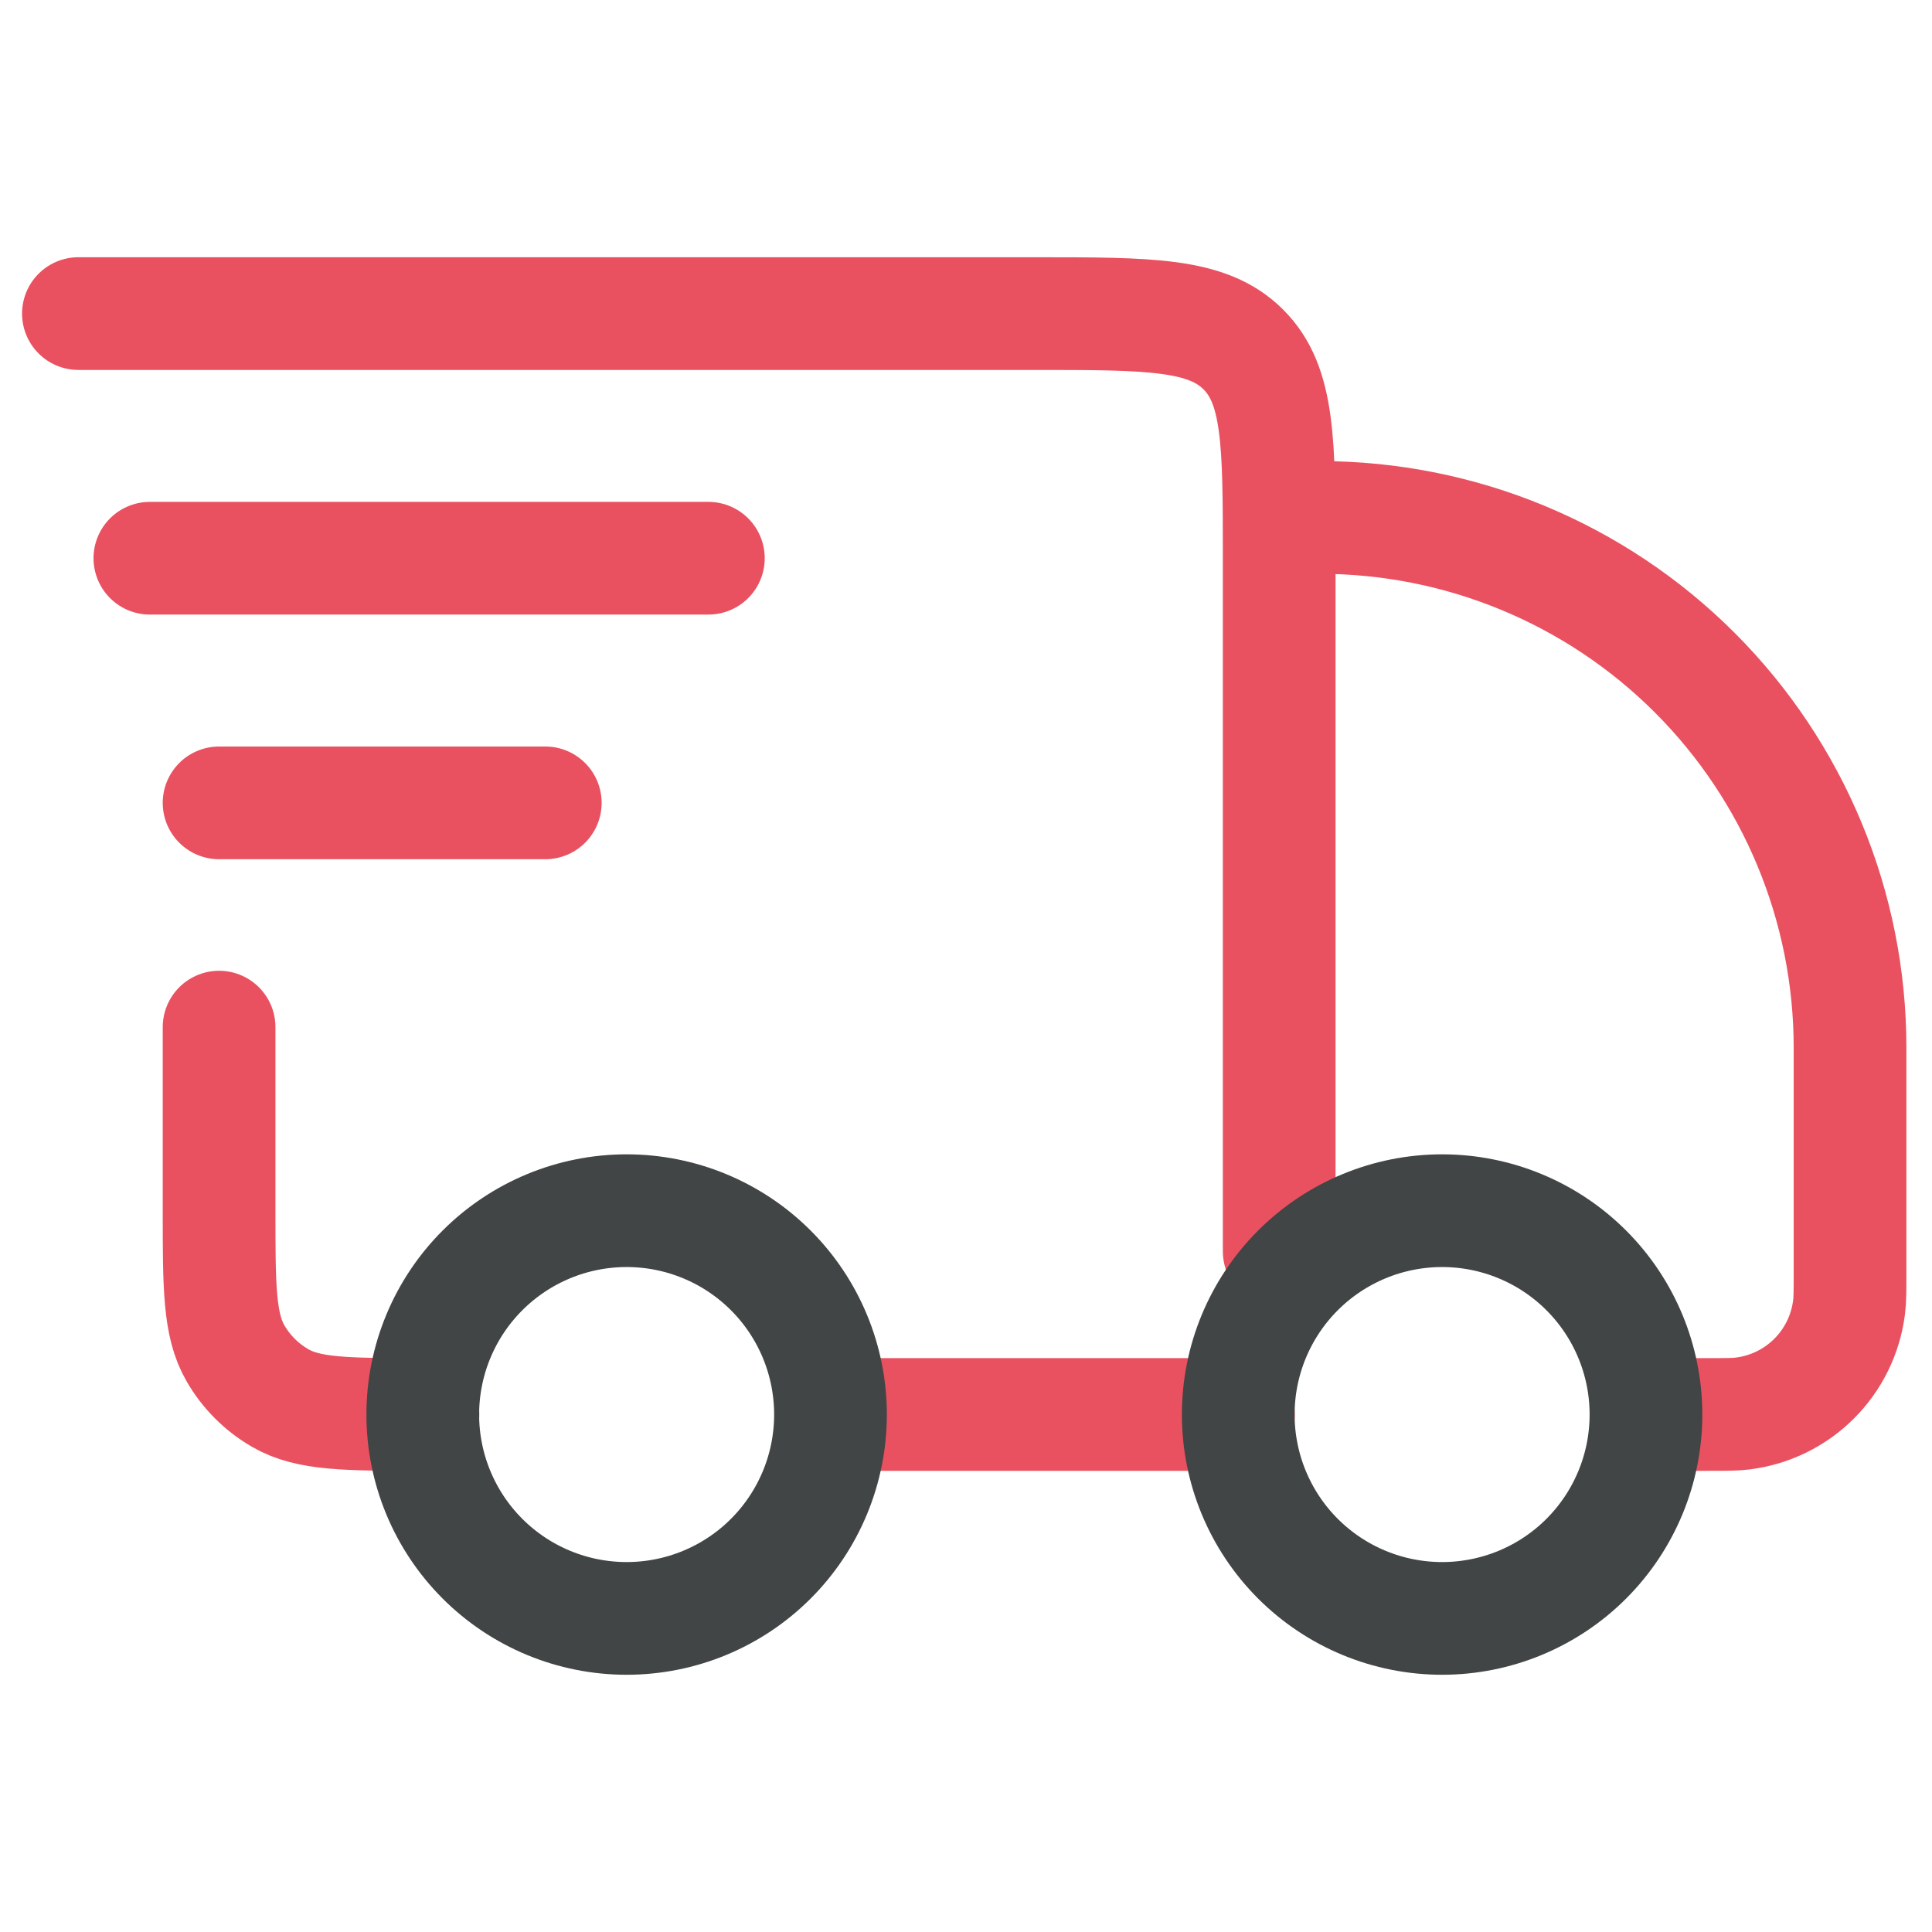
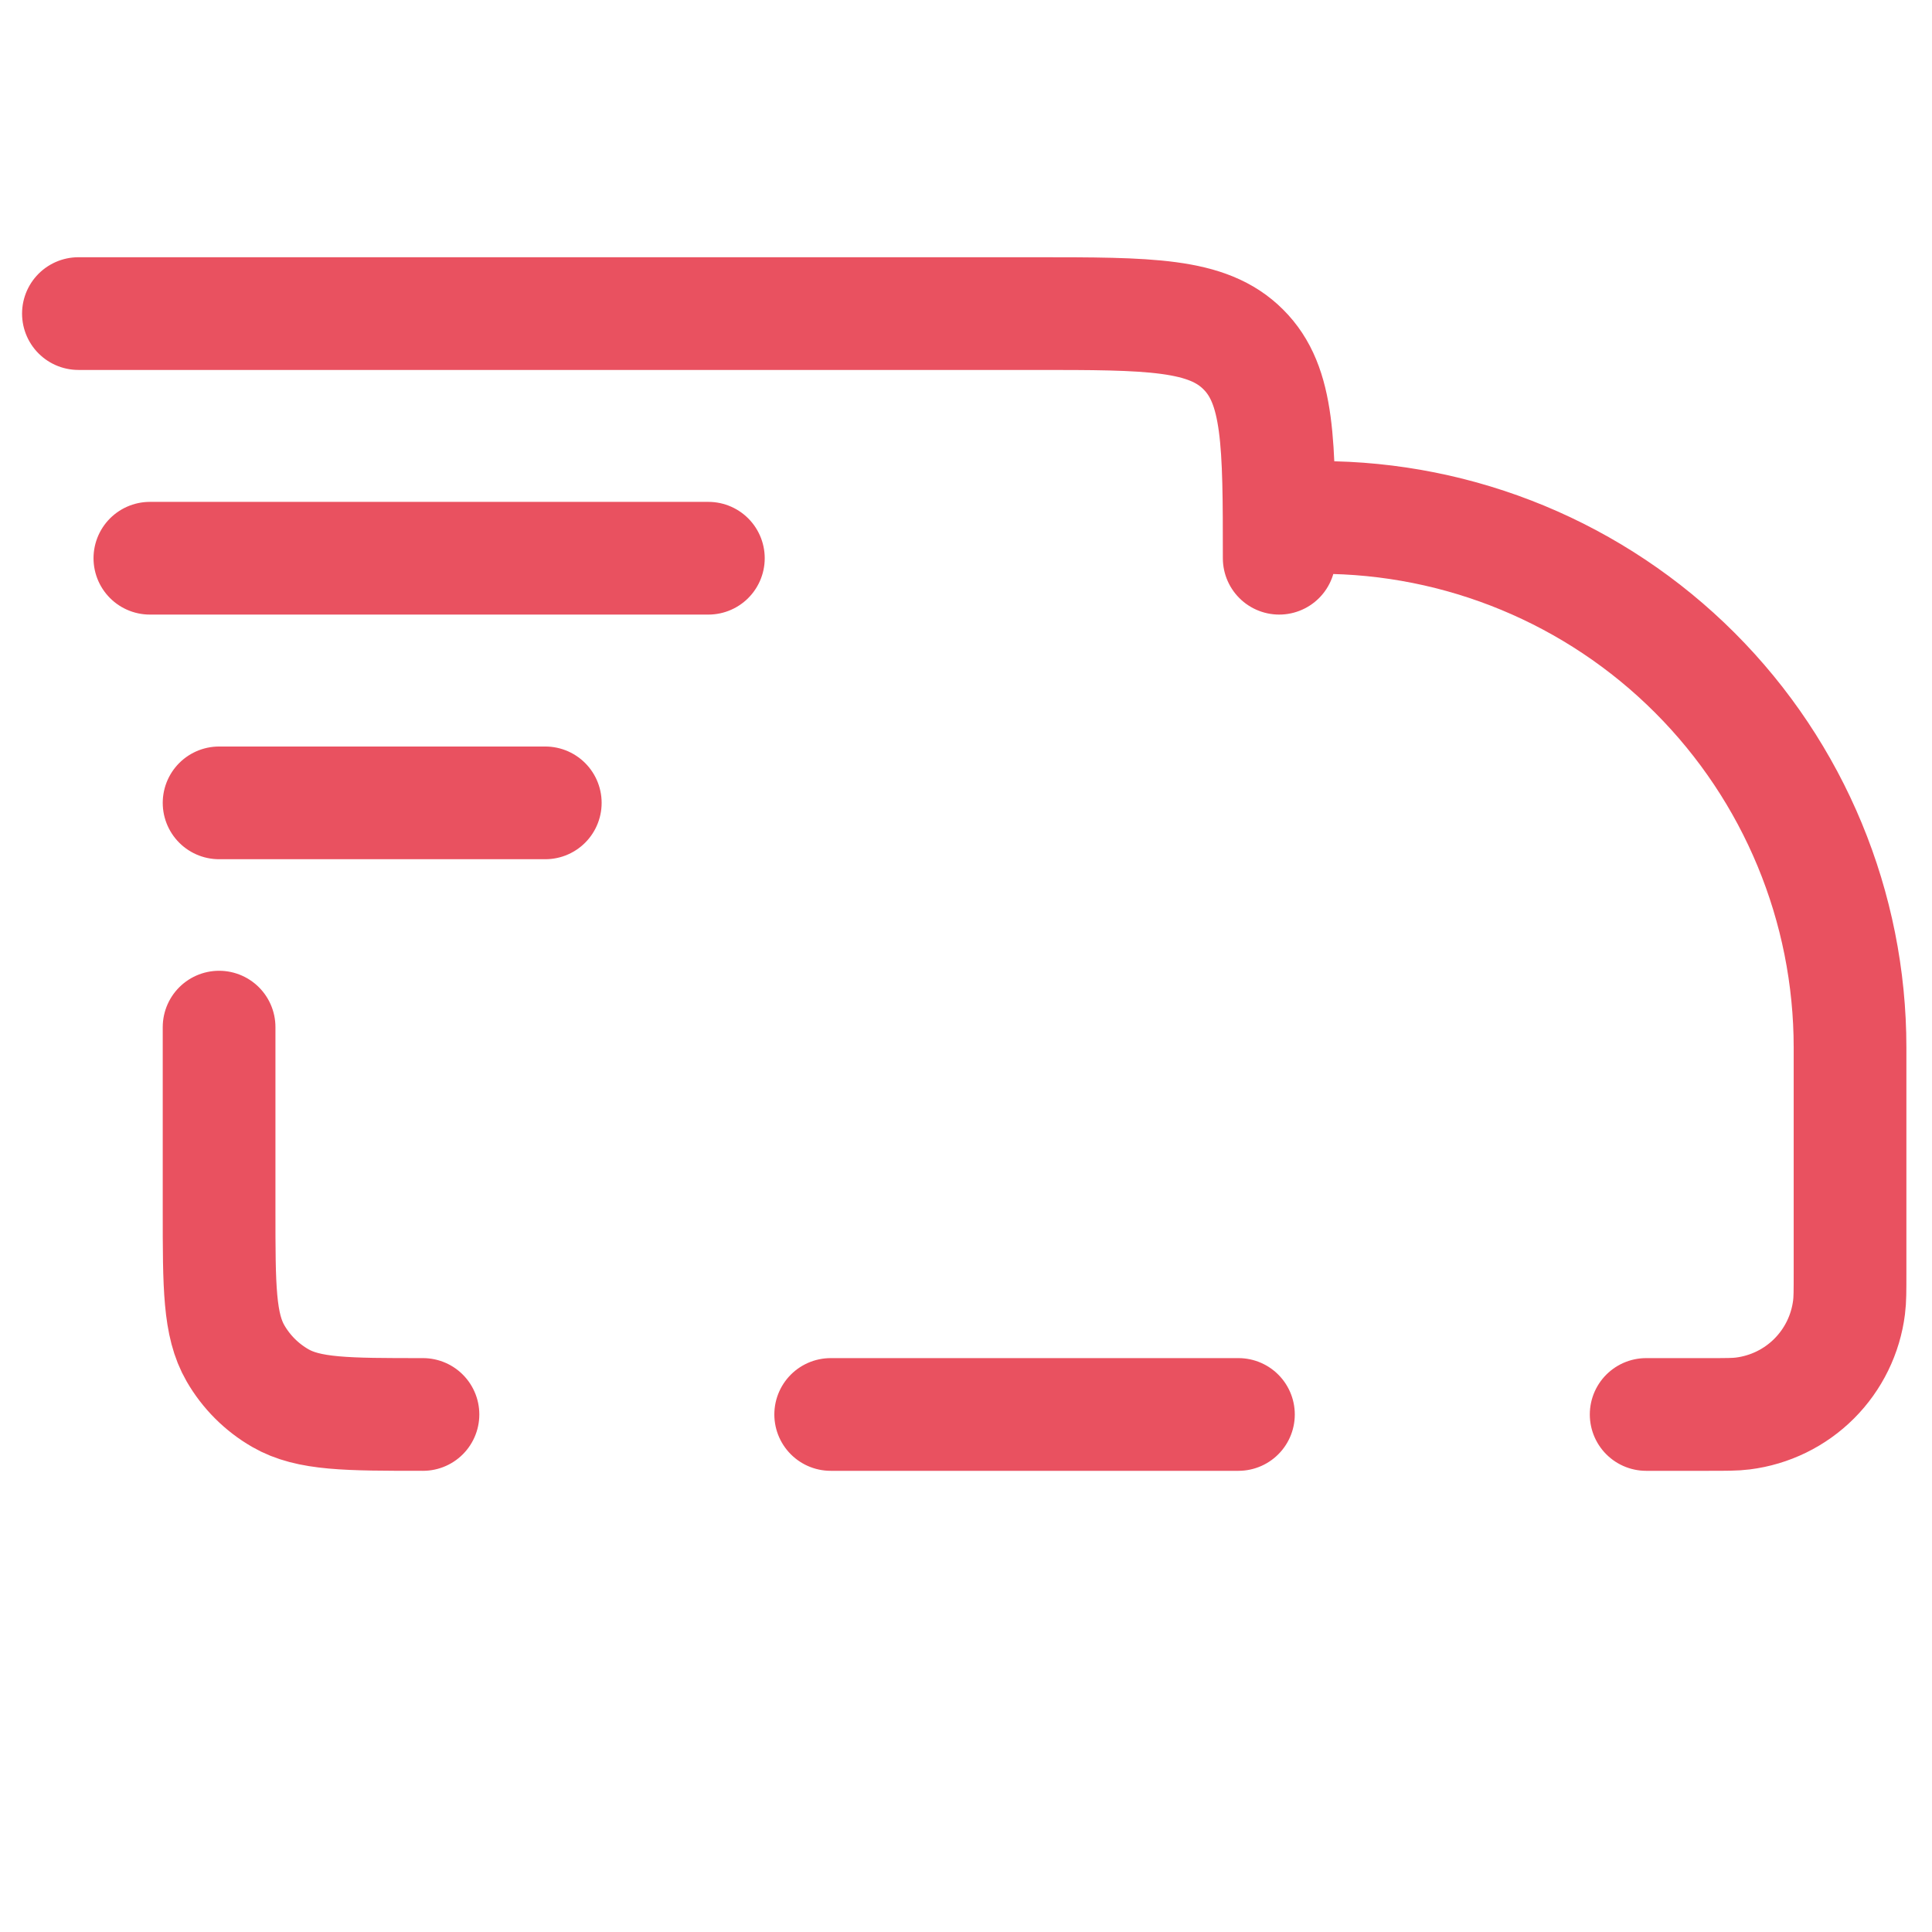
<svg xmlns="http://www.w3.org/2000/svg" width="80" height="80" viewBox="0 0 80 80" fill="none">
-   <path d="M51.281 58.57H34.397M68.164 58.57H70.74C71.483 58.57 71.855 58.57 72.165 58.53C73.283 58.39 74.323 57.883 75.12 57.086C75.916 56.29 76.425 55.251 76.565 54.133C76.606 53.819 76.606 53.448 76.606 52.705V43.375C76.606 37.554 74.293 31.971 70.177 27.855C66.061 23.739 60.478 21.427 54.657 21.427M3.247 12.985H42.839C47.614 12.985 50.001 12.985 51.483 14.471C52.969 15.95 52.969 18.337 52.969 23.115V51.817M9.072 42.531V50.128C9.072 53.286 9.072 54.862 9.751 56.038C10.195 56.807 10.835 57.447 11.605 57.891C12.78 58.57 14.357 58.57 17.514 58.57M6.206 23.115H29.332M9.072 33.245H22.579" stroke="#E95160" stroke-width="4.667" stroke-linecap="round" stroke-linejoin="round" />
-   <path d="M68.156 58.573C68.156 60.812 67.267 62.959 65.684 64.543C64.101 66.126 61.953 67.015 59.715 67.015C57.476 67.015 55.329 66.126 53.745 64.543C52.162 62.959 51.273 60.812 51.273 58.573C51.273 56.334 52.162 54.187 53.745 52.604C55.329 51.021 57.476 50.132 59.715 50.132C61.953 50.132 64.101 51.021 65.684 52.604C67.267 54.187 68.156 56.334 68.156 58.573ZM34.389 58.573C34.389 60.812 33.5 62.959 31.917 64.543C30.334 66.126 28.187 67.015 25.948 67.015C23.709 67.015 21.562 66.126 19.979 64.543C18.395 62.959 17.506 60.812 17.506 58.573C17.506 56.334 18.395 54.187 19.979 52.604C21.562 51.021 23.709 50.132 25.948 50.132C28.187 50.132 30.334 51.021 31.917 52.604C33.5 54.187 34.389 56.334 34.389 58.573Z" stroke="#414545" stroke-width="4.667" stroke-linecap="round" stroke-linejoin="round" />
+   <path d="M51.281 58.57H34.397M68.164 58.57H70.74C71.483 58.57 71.855 58.57 72.165 58.53C73.283 58.39 74.323 57.883 75.12 57.086C75.916 56.29 76.425 55.251 76.565 54.133C76.606 53.819 76.606 53.448 76.606 52.705V43.375C76.606 37.554 74.293 31.971 70.177 27.855C66.061 23.739 60.478 21.427 54.657 21.427M3.247 12.985H42.839C47.614 12.985 50.001 12.985 51.483 14.471C52.969 15.95 52.969 18.337 52.969 23.115M9.072 42.531V50.128C9.072 53.286 9.072 54.862 9.751 56.038C10.195 56.807 10.835 57.447 11.605 57.891C12.78 58.57 14.357 58.57 17.514 58.57M6.206 23.115H29.332M9.072 33.245H22.579" stroke="#E95160" stroke-width="4.667" stroke-linecap="round" stroke-linejoin="round" />
</svg>